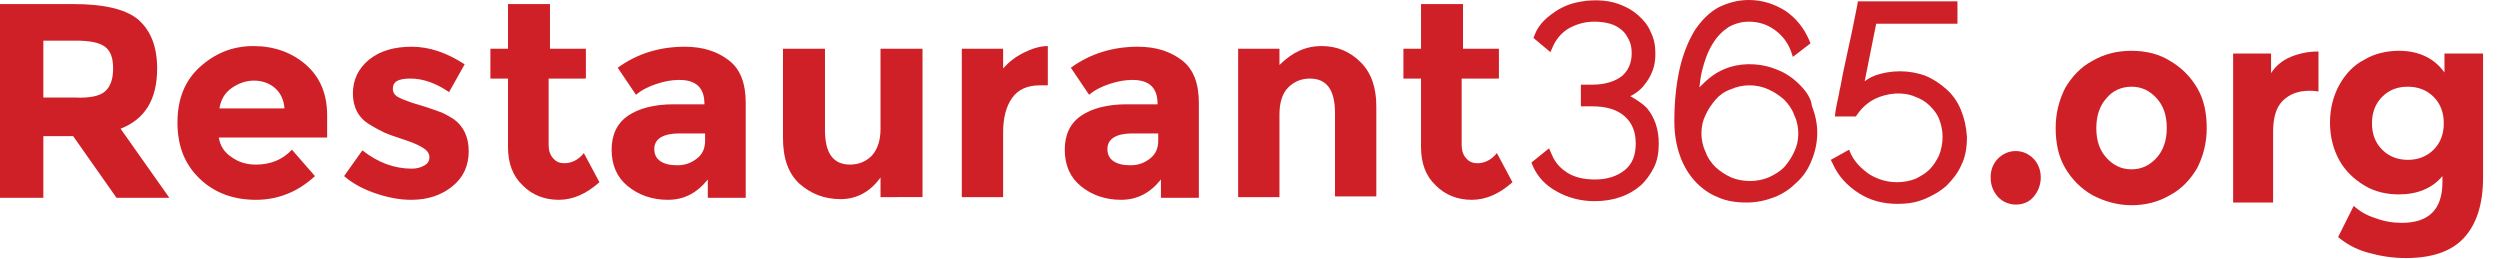
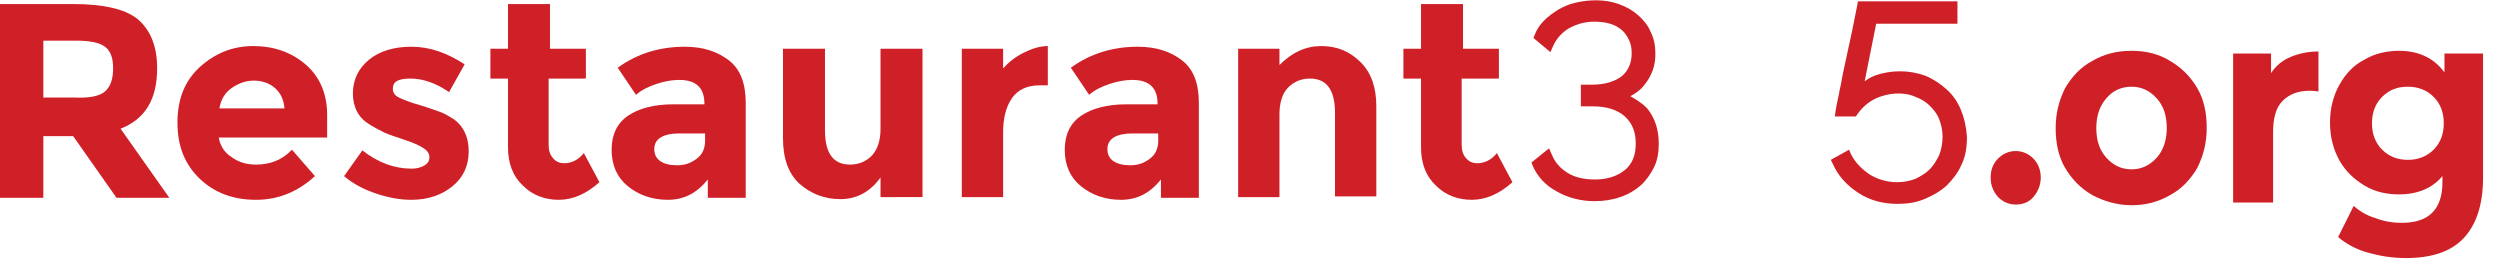
<svg xmlns="http://www.w3.org/2000/svg" id="Layer_1" x="0px" y="0px" viewBox="0 0 369.1 38.2" style="enable-background:new 0 0 369.1 38.2;" xml:space="preserve">
  <style type="text/css">	.st0{display:none;}	.st1{display:inline;fill:#FF0000;}	.st2{fill:#D02027;}</style>
  <g id="Bounding_Box" />
  <g id="Clearspace" class="st0">
-     <path class="st1" d="M76.4-17c0,4.6-1.8,7.5-5.4,8.9L78.2,2h-7.8l-6.3-9.1h-4.5V2h-6.3v-28.5h10.8c4.4,0,7.6,0.7,9.5,2.2   C75.5-22.7,76.4-20.3,76.4-17z M68.7-13.6c0.8-0.7,1.2-1.8,1.2-3.4s-0.4-2.6-1.2-3.2s-2.2-0.9-4.3-0.9h-4.8v8.4h4.6   C66.5-12.6,67.9-12.9,68.7-13.6z" />
    <path class="st1" d="M391.9-17c0,4.6-1.8,7.5-5.4,8.9l7.2,10.2h-7.8L379.6-7h-4.4v9h-6.4v-28.5h10.8c4.4,0,7.6,0.7,9.5,2.2   C391-22.7,391.9-20.3,391.9-17z M384.3-13.6c0.8-0.7,1.2-1.8,1.2-3.4s-0.4-2.6-1.2-3.2c-0.8-0.6-2.2-0.9-4.3-0.9h-4.8v8.4h4.6   C382-12.6,383.5-12.9,384.3-13.6z" />
    <path class="st1" d="M109.1-45.5c0,4.6-1.8,7.5-5.4,8.9l7.2,10.2h-7.8l-6.3-9.1h-4.4v9.1H86V-55h10.8c4.4,0,7.6,0.7,9.5,2.2   S109.1-48.9,109.1-45.5z M101.5-42.2c0.8-0.7,1.2-1.8,1.2-3.4c0-1.6-0.4-2.6-1.2-3.2c-0.8-0.6-2.2-0.9-4.3-0.9h-4.8v8.4H97   C99.2-41.1,100.7-41.4,101.5-42.2z" />
    <path class="st1" d="M109.1,11.5c0,4.6-1.8,7.5-5.4,8.9l7.2,10.2h-7.8l-6.3-9.1h-4.4v9.1H86V2.1h10.8c4.4,0,7.6,0.7,9.5,2.2   S109.1,8.2,109.1,11.5z M101.5,14.9c0.8-0.7,1.2-1.8,1.2-3.4s-0.4-2.6-1.2-3.2c-0.8-0.6-2.2-0.9-4.3-0.9h-4.8V16H97   C99.2,16,100.7,15.6,101.5,14.9z" />
  </g>
  <g>
    <path class="st2" d="M23.2,10.1c0,4.6-1.8,7.5-5.4,8.9L25,29.2h-7.8l-6.4-9.1H6.4v9.1H0V0.6h10.8c4.4,0,7.6,0.7,9.5,2.2   C22.2,4.4,23.2,6.8,23.2,10.1z M15.5,13.5c0.8-0.7,1.2-1.8,1.2-3.4s-0.4-2.6-1.2-3.2C14.7,6.3,13.3,6,11.2,6H6.4v8.4H11   C13.2,14.5,14.7,14.2,15.5,13.5z" />
    <path class="st2" d="M46.5,26c-2.5,2.3-5.4,3.5-8.7,3.5s-6.1-1-8.3-3.1s-3.3-4.8-3.3-8.3s1.1-6.2,3.3-8.2s4.8-3.1,7.9-3.1   c3,0,5.6,0.9,7.7,2.7s3.2,4.3,3.2,7.5v3.3h-16c0.2,1.2,0.8,2.2,1.9,2.9c1.1,0.8,2.3,1.1,3.6,1.1c2.1,0,3.9-0.7,5.3-2.2L46.5,26z    M40.6,13c-0.8-0.7-1.9-1.1-3.1-1.1c-1.2,0-2.3,0.4-3.3,1.1c-1,0.7-1.6,1.7-1.8,3H42C41.9,14.7,41.4,13.7,40.6,13z" />
    <path class="st2" d="M69.2,22.3c0,2.2-0.8,3.9-2.4,5.2s-3.6,2-6.1,2c-1.6,0-3.3-0.3-5.1-0.9s-3.4-1.4-4.8-2.6l2.7-3.8   c2.3,1.8,4.7,2.7,7.3,2.7c0.8,0,1.4-0.2,1.9-0.5s0.7-0.7,0.7-1.2s-0.3-1-1-1.4c-0.6-0.4-1.6-0.8-2.8-1.2c-1.2-0.4-2.1-0.7-2.8-1   c-0.6-0.3-1.4-0.7-2.2-1.2c-1.7-1-2.5-2.6-2.5-4.6s0.8-3.7,2.4-5s3.7-1.9,6.3-1.9s5.2,0.9,7.8,2.6l-2.3,4.1c-1.9-1.3-3.8-2-5.7-2   S58,12.1,58,13.1c0,0.6,0.3,1,0.9,1.3s1.6,0.7,3,1.1s2.4,0.8,3,1s1.3,0.6,2.1,1.1C68.4,18.6,69.2,20.2,69.2,22.3z" />
    <path class="st2" d="M81,11.6v9.8c0,0.8,0.2,1.5,0.7,2c0.4,0.5,1,0.7,1.6,0.7c1.1,0,2.1-0.5,2.9-1.5l2.3,4.3   c-1.9,1.7-3.9,2.6-6,2.6s-3.9-0.7-5.3-2.1C75.7,26,75,24.1,75,21.7V11.6h-2.6V7.2H75V0.6h6.2v6.6h5.3v4.4H81z" />
    <path class="st2" d="M110.3,29.2h-5.8v-2.7c-1.6,2-3.5,3-5.9,3c-2.3,0-4.3-0.7-5.9-2s-2.4-3.1-2.4-5.4c0-2.2,0.8-3.9,2.4-5   s3.9-1.7,6.7-1.7h4.6v-0.1c0-2.3-1.2-3.5-3.7-3.5c-1.1,0-2.2,0.2-3.4,0.6s-2.2,0.9-3,1.6l-2.7-4c2.9-2.1,6.2-3.1,9.9-3.1   c2.7,0,4.8,0.7,6.5,2s2.5,3.4,2.5,6.3v14H110.3z M104.1,20.8v-1.1h-3.8c-2.4,0-3.7,0.8-3.7,2.3c0,0.8,0.3,1.4,0.9,1.8   s1.4,0.6,2.5,0.6s2-0.3,2.9-1C103.7,22.8,104.1,21.9,104.1,20.8z" />
    <path class="st2" d="M130,19V7.2h6.2v21.9H130v-2.9c-1.5,2.1-3.5,3.2-5.9,3.2s-4.4-0.8-6.1-2.3c-1.6-1.5-2.4-3.7-2.4-6.7V7.2h6.2   v12c0,3.4,1.2,5.1,3.7,5.1c1.2,0,2.3-0.4,3.2-1.3C129.6,22,130,20.7,130,19z" />
    <path class="st2" d="M153.5,12.6c-1.8,0-3.2,0.6-4.1,1.9c-0.9,1.3-1.3,3-1.3,5.1v9.5H142V7.2h6.1v2.9c0.8-0.9,1.8-1.7,3-2.3   s2.4-1,3.6-1v5.8H153.5z" />
    <path class="st2" d="M177.2,29.2h-5.8v-2.7c-1.6,2-3.5,3-5.9,3c-2.3,0-4.3-0.7-5.9-2c-1.6-1.3-2.4-3.1-2.4-5.4c0-2.2,0.8-3.9,2.4-5   c1.6-1.1,3.9-1.7,6.7-1.7h4.6v-0.1c0-2.3-1.2-3.5-3.7-3.5c-1.1,0-2.2,0.2-3.4,0.6s-2.2,0.9-3,1.6l-2.7-4c2.9-2.1,6.2-3.1,9.9-3.1   c2.7,0,4.8,0.7,6.5,2s2.5,3.4,2.5,6.3v14H177.2z M171,20.8v-1.1h-3.8c-2.4,0-3.7,0.8-3.7,2.3c0,0.8,0.3,1.4,0.9,1.8   c0.6,0.4,1.4,0.6,2.5,0.6s2-0.3,2.9-1C170.6,22.8,171,21.9,171,20.8z" />
    <path class="st2" d="M188.9,16.9v12.2h-6.1V7.2h6.1v2.4c1.9-1.9,3.9-2.8,6.2-2.8s4.2,0.8,5.8,2.4s2.3,3.8,2.3,6.5V29h-6.1V16.7   c0-3.4-1.2-5.1-3.7-5.1c-1.2,0-2.3,0.4-3.2,1.3S188.9,15.2,188.9,16.9z" />
    <path class="st2" d="M215.8,11.6v9.8c0,0.8,0.2,1.5,0.7,2c0.4,0.5,1,0.7,1.6,0.7c1.1,0,2.1-0.5,2.9-1.5l2.3,4.3   c-1.9,1.7-3.9,2.6-6,2.6s-3.9-0.7-5.3-2.1c-1.5-1.4-2.2-3.3-2.2-5.7V11.6h-2.6V7.2h2.6V0.6h6.2v6.6h5.3v4.4H215.8z" />
    <g>
      <path class="st2" d="M240.7,14.2c0.1,0,0.1-0.1,0.2-0.1c0.7-0.4,1.4-0.9,1.9-1.6c0.5-0.6,0.9-1.3,1.2-2.1s0.4-1.6,0.4-2.5    c0-1.2-0.2-2.2-0.7-3.2c-0.4-1-1.1-1.8-1.9-2.5S240.1,1,239,0.6c-1.9-0.7-4.3-0.7-6.4-0.2c-0.9,0.2-1.8,0.6-2.5,1    c-0.8,0.5-1.5,1-2.1,1.6s-1.1,1.3-1.4,2.1l-0.2,0.5l2.5,2.1l0.4-0.9c0.5-1.1,1.3-2,2.3-2.6c1.1-0.6,2.3-1,3.8-1    c0.8,0,1.6,0.1,2.3,0.3s1.2,0.5,1.7,0.9s0.8,0.9,1.1,1.5s0.4,1.2,0.4,2c0,1.4-0.5,2.5-1.4,3.3c-1,0.8-2.5,1.3-4.4,1.3h-1.7v3.2    h1.7c2.1,0,3.7,0.5,4.8,1.5s1.6,2.3,1.6,4s-0.5,3-1.6,3.9s-2.6,1.4-4.4,1.4c-1.6,0-3-0.3-4.1-1s-1.8-1.5-2.3-2.7l-0.4-0.9    l-2.6,2.1l0.2,0.5c0.7,1.6,1.9,2.9,3.6,3.8c1.6,0.9,3.5,1.4,5.5,1.4c1.4,0,2.7-0.2,3.8-0.6c1.2-0.4,2.2-1,3-1.7s1.5-1.7,2-2.7    s0.7-2.2,0.7-3.5c0-2.1-0.6-3.9-1.8-5.3C242.5,15.3,241.6,14.7,240.7,14.2z" />
-       <path class="st2" d="M265.7,12.5c-0.9-0.9-2-1.7-3.3-2.2c-2.1-0.9-4.7-1.1-7-0.4c-0.9,0.3-1.8,0.7-2.6,1.3    c-0.7,0.5-1.3,1.1-1.9,1.7c0.1-0.9,0.2-1.7,0.4-2.5c0.4-1.6,0.9-2.9,1.6-4c0.6-1,1.4-1.8,2.3-2.4c0.9-0.5,1.9-0.8,3-0.8    c1.4,0,2.7,0.4,3.8,1.2c1.1,0.8,1.9,1.8,2.4,3.1l0.3,0.9l2.6-2l-0.2-0.5c-0.8-1.8-1.9-3.2-3.5-4.3c-1.6-1-3.4-1.6-5.4-1.6    c-1.6,0-3.1,0.4-4.5,1.1c-1.3,0.7-2.5,1.9-3.5,3.4c-0.9,1.5-1.7,3.4-2.2,5.6s-0.8,4.8-0.8,7.8c0,1.9,0.3,3.6,0.8,5    c0.5,1.5,1.3,2.8,2.2,3.8s2.1,1.9,3.4,2.4c1.3,0.6,2.7,0.8,4.3,0.8c1.5,0,2.8-0.3,4.1-0.8c1.3-0.5,2.4-1.3,3.3-2.2    c1-0.9,1.7-2,2.2-3.3c0.5-1.2,0.8-2.6,0.8-4s-0.3-2.7-0.8-4C267.4,14.5,266.6,13.4,265.7,12.5z M255.5,13.2    c0.9-0.4,1.8-0.6,2.8-0.6s1.9,0.2,2.8,0.6c0.9,0.4,1.6,0.9,2.3,1.5c0.6,0.6,1.2,1.4,1.5,2.3c0.4,0.8,0.6,1.8,0.6,2.7    c0,1-0.2,1.9-0.6,2.7c-0.4,0.9-0.9,1.6-1.5,2.3c-0.6,0.6-1.4,1.1-2.3,1.5c-1.7,0.7-3.8,0.7-5.5,0c-0.9-0.4-1.6-0.9-2.3-1.5    c-0.6-0.6-1.2-1.4-1.5-2.3c-0.4-0.8-0.6-1.8-0.6-2.7c0-1,0.2-1.9,0.6-2.7c0.4-0.9,0.9-1.6,1.5-2.3    C253.8,14.1,254.6,13.5,255.5,13.2z" />
      <path class="st2" d="M289.5,16.2c-0.5-1.2-1.2-2.2-2.1-3s-1.9-1.5-3.1-2c-2.4-0.9-5.2-0.9-7.6,0c-0.5,0.2-1,0.5-1.4,0.8l1.7-8.5    h12V0.2h-14.7l-0.1,0.6c-0.5,2.6-1,5-1.5,7.2l-0.6,2.8c-0.2,0.9-0.3,1.8-0.5,2.5c-0.1,0.8-0.3,1.4-0.4,2s-0.2,1-0.2,1.1l-0.1,0.8    h3.1l0.2-0.3c0.7-1,1.6-1.8,2.6-2.3c1.9-0.9,4.2-1.1,6-0.3c0.8,0.3,1.5,0.7,2.1,1.3c0.6,0.6,1.1,1.2,1.4,2s0.5,1.6,0.5,2.6    s-0.2,1.9-0.5,2.7c-0.4,0.8-0.8,1.5-1.4,2.1s-1.3,1-2.1,1.4c-0.8,0.3-1.7,0.5-2.7,0.5c-1.5,0-2.8-0.4-4-1.1    c-1.2-0.8-2.2-1.8-2.8-3l-0.3-0.7l-2.7,1.5l0.3,0.6c0.8,1.8,2.1,3.2,3.8,4.3c1.7,1.1,3.6,1.6,5.8,1.6c1.4,0,2.7-0.2,3.9-0.7    c1.2-0.5,2.3-1.1,3.3-2c0.9-0.9,1.7-1.9,2.2-3.1c0.6-1.2,0.8-2.6,0.8-4.1C290.3,18.7,290,17.4,289.5,16.2z" />
    </g>
    <path class="st2" d="M295,29.1c-0.7-0.8-1.1-1.7-1.1-2.9c0-1.2,0.4-2.1,1.1-2.8c0.7-0.7,1.6-1.1,2.6-1.1c1,0,1.9,0.4,2.6,1.1   c0.7,0.7,1.1,1.7,1.1,2.8c0,1.1-0.4,2.1-1.1,2.9s-1.6,1.1-2.6,1.1C296.6,30.2,295.7,29.8,295,29.1z" />
    <path class="st2" d="M308.9,28.8c-1.7-1-3-2.3-4-4c-1-1.7-1.4-3.7-1.4-5.9c0-2.2,0.5-4.1,1.4-5.9c1-1.7,2.3-3.1,4-4   c1.7-1,3.6-1.5,5.8-1.5s4.1,0.5,5.7,1.5c1.7,1,3,2.3,4,4c1,1.7,1.4,3.7,1.4,5.9c0,2.2-0.5,4.1-1.4,5.9c-1,1.7-2.3,3.1-4,4   c-1.7,1-3.6,1.5-5.7,1.5S310.6,29.7,308.9,28.8z M318.4,23.3c1-1.1,1.5-2.6,1.5-4.4c0-1.9-0.5-3.3-1.5-4.4c-1-1.1-2.2-1.7-3.7-1.7   c-1.5,0-2.8,0.6-3.7,1.7c-1,1.1-1.5,2.6-1.5,4.4c0,1.9,0.5,3.3,1.5,4.4c1,1.1,2.2,1.7,3.7,1.7C316.2,25,317.4,24.4,318.4,23.3z" />
    <path class="st2" d="M338.2,8.4c1.2-0.5,2.6-0.8,4.1-0.8v5.9c-0.7-0.1-1.1-0.1-1.3-0.1c-1.7,0-3,0.5-4,1.5c-1,1-1.4,2.6-1.4,4.6   v10.4h-5.9v-22h5.6v2.9C336,9.7,337,8.9,338.2,8.4z" />
    <path class="st2" d="M366.6,7.9v18.3c0,4-1,7-2.9,9s-4.8,2.9-8.5,2.9c-2,0-3.8-0.3-5.6-0.8c-1.8-0.5-3.2-1.3-4.4-2.3l2.3-4.6   c0.9,0.8,1.9,1.4,3.2,1.8c1.3,0.5,2.6,0.7,3.9,0.7c2,0,3.5-0.5,4.5-1.5c1-1,1.5-2.5,1.5-4.5v-0.9c-1.5,1.8-3.7,2.7-6.4,2.7   c-1.9,0-3.6-0.4-5.1-1.3c-1.5-0.9-2.8-2.1-3.7-3.7c-0.9-1.6-1.4-3.5-1.4-5.6c0-2.1,0.5-4,1.4-5.6c0.9-1.6,2.1-2.9,3.7-3.7   c1.5-0.9,3.3-1.3,5.1-1.3c2.9,0,5.2,1.1,6.7,3.2V7.9H366.6z M359.3,22.1c1-1,1.5-2.3,1.5-3.9s-0.5-2.9-1.5-3.9   c-1-1-2.3-1.5-3.8-1.5c-1.6,0-2.8,0.5-3.8,1.5c-1,1-1.5,2.3-1.5,3.9s0.5,2.9,1.5,3.9c1,1,2.3,1.5,3.8,1.5   C357,23.6,358.3,23.1,359.3,22.1z" />
  </g>
</svg>